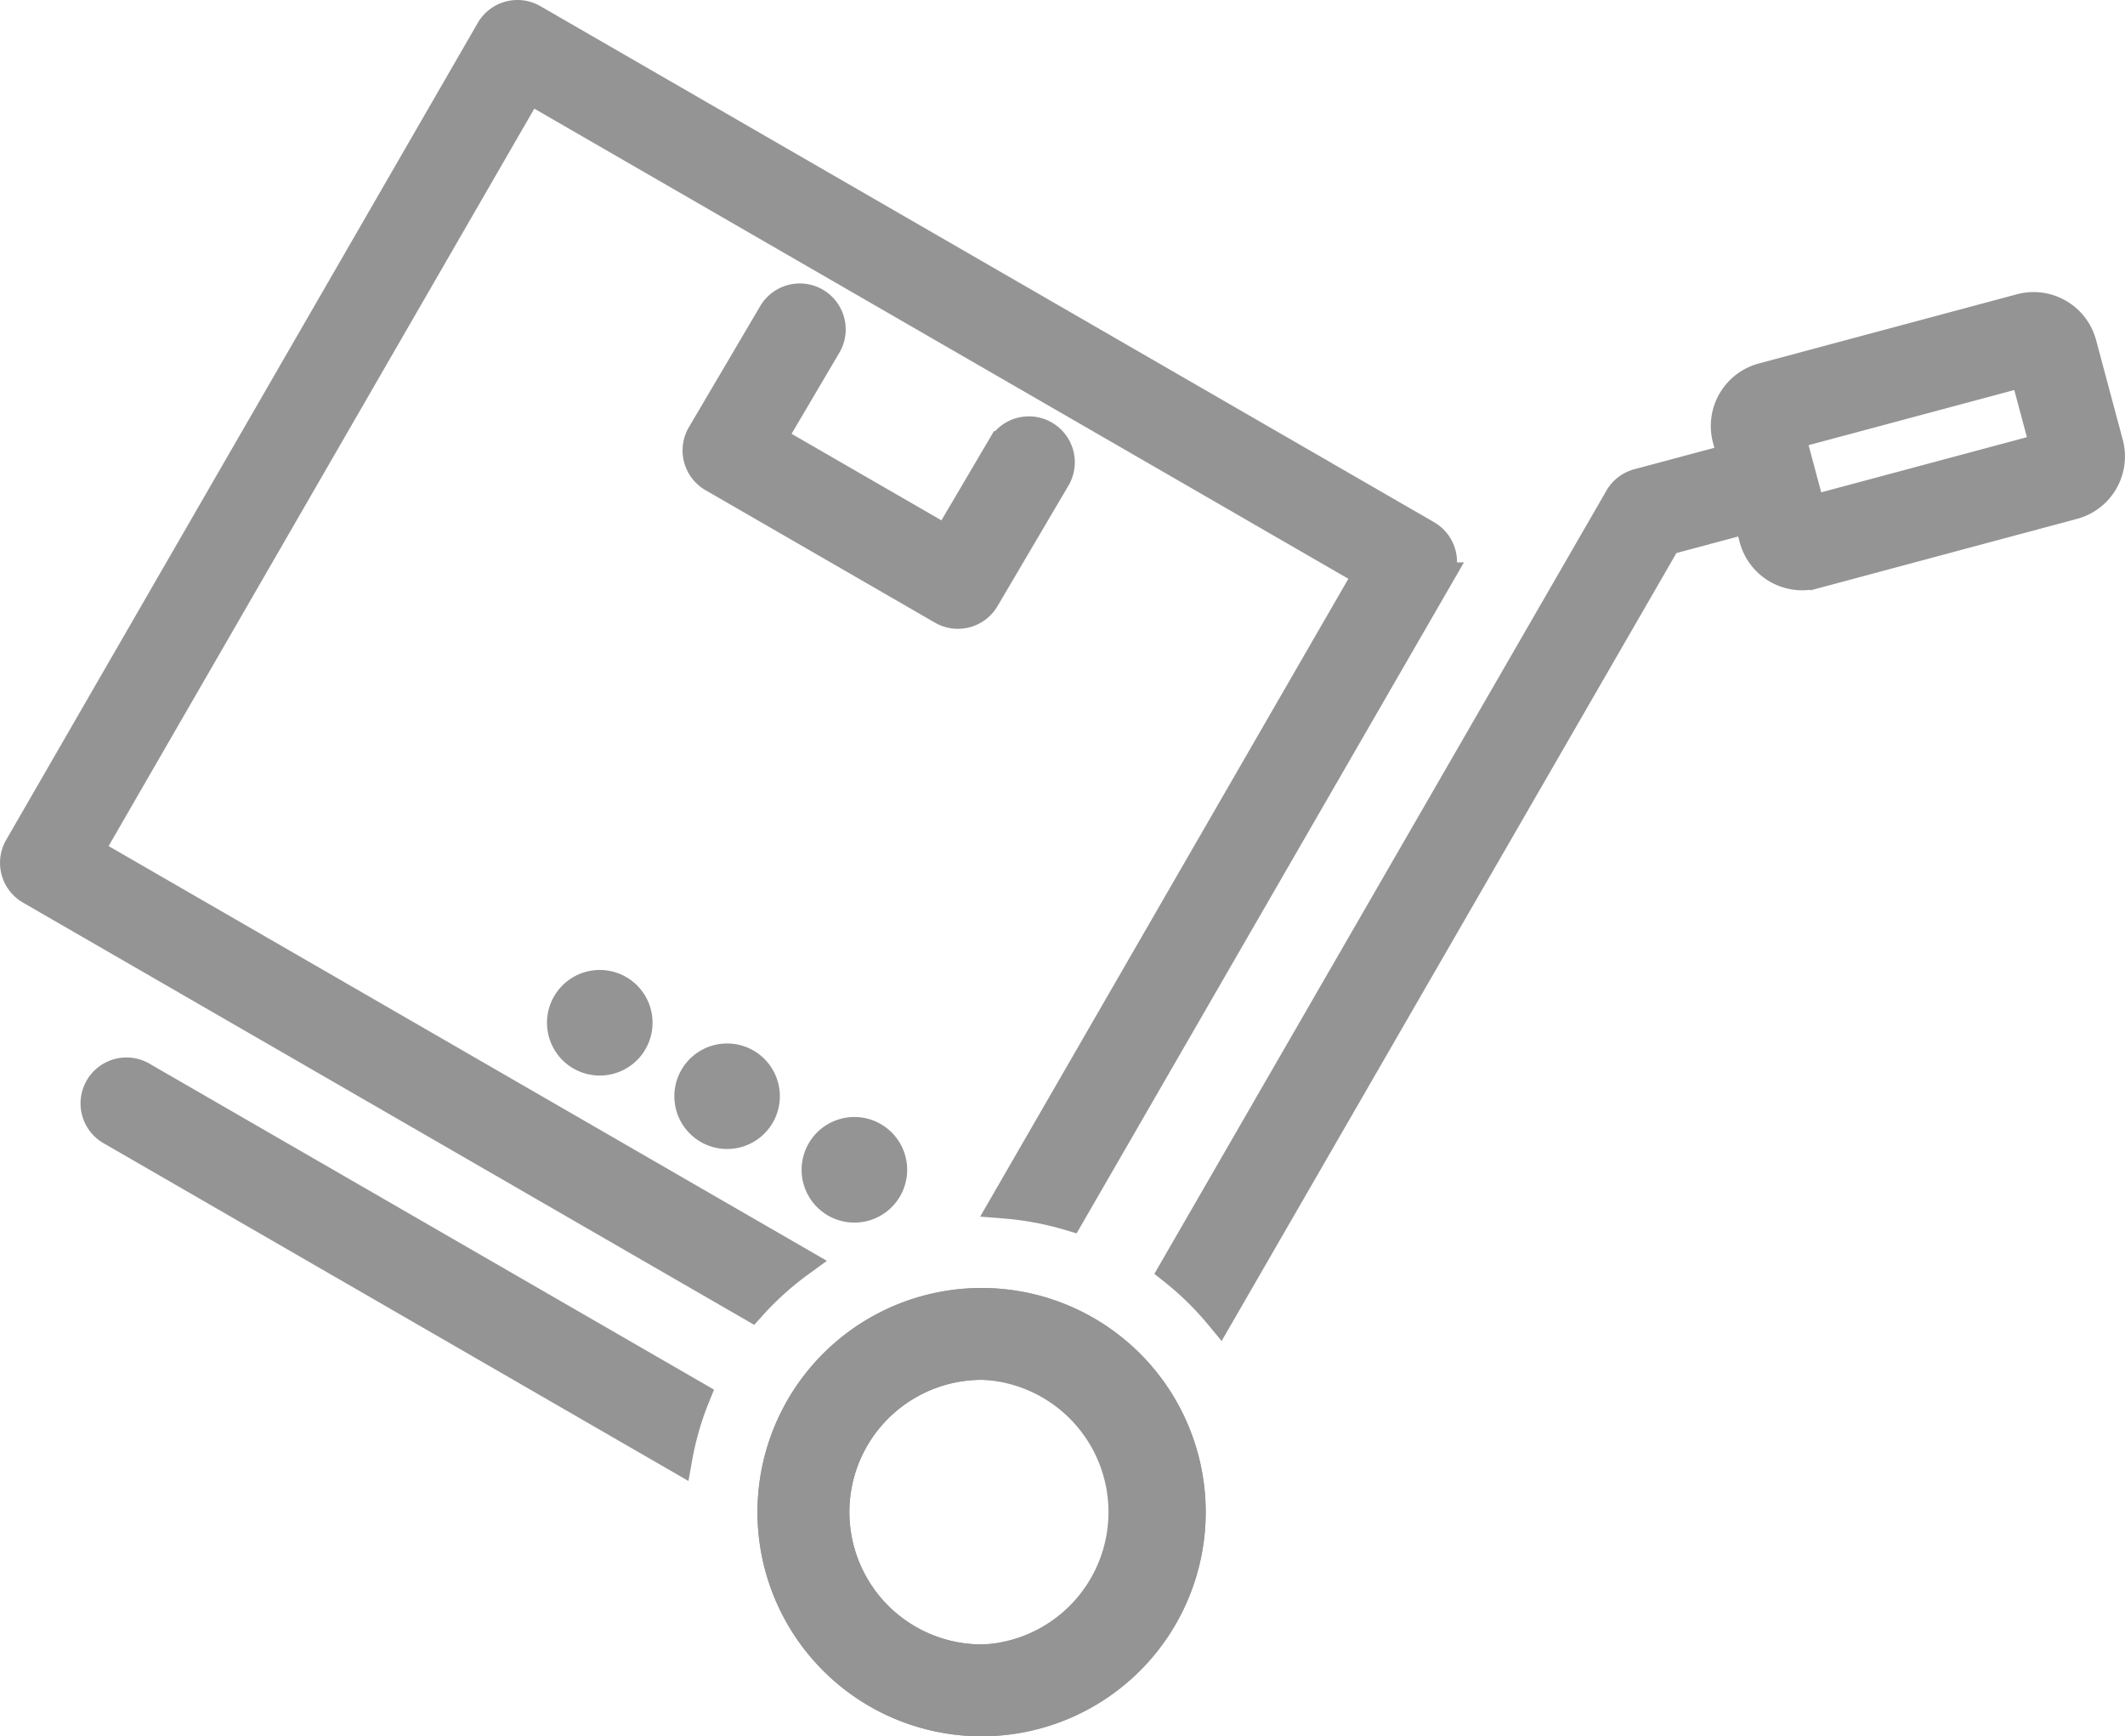
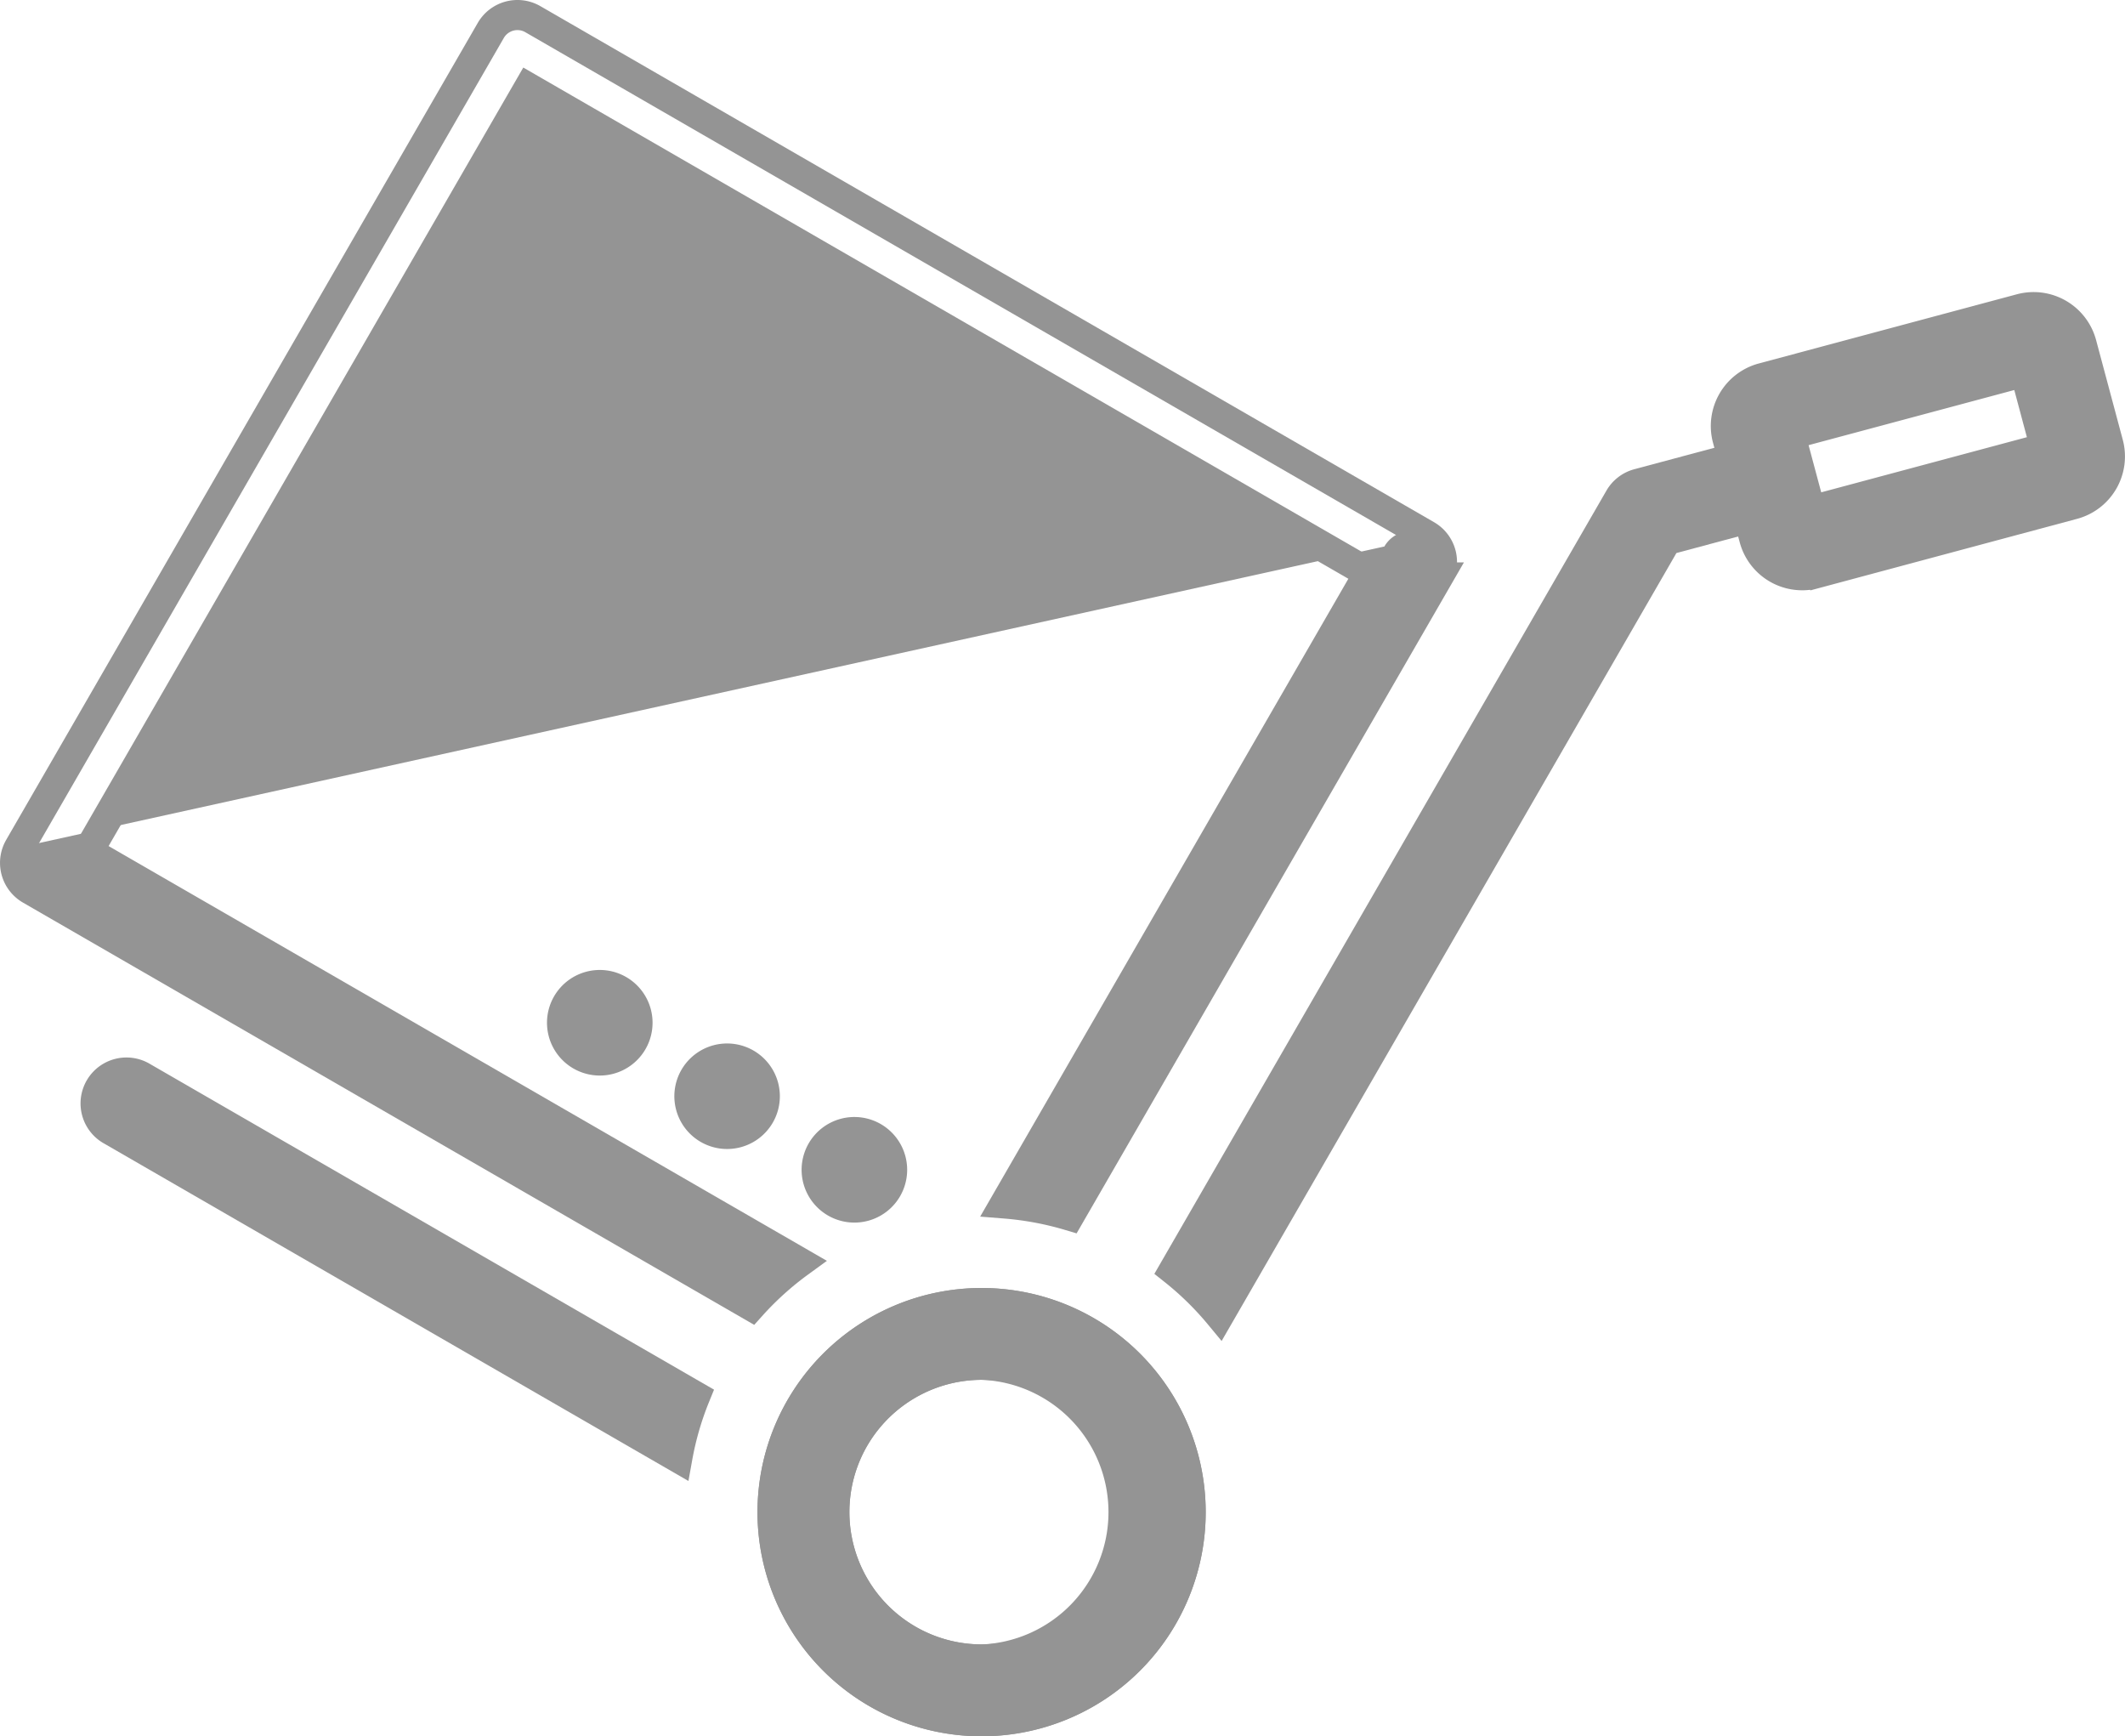
<svg xmlns="http://www.w3.org/2000/svg" width="70.614" height="57.687" viewBox="0 0 70.614 57.687">
  <defs>
    <clipPath id="clip-path">
      <rect id="Rectangle_125" data-name="Rectangle 125" width="70.614" height="57.687" transform="translate(0 0)" fill="none" />
    </clipPath>
  </defs>
  <g id="Group_330" data-name="Group 330" transform="translate(0 0)" opacity="0.42">
    <g id="Group_329" data-name="Group 329" clip-path="url(#clip-path)">
      <path id="Path_125" data-name="Path 125" d="M31.83,20.392a1.016,1.016,0,0,1-.512-.138l-7.623-4.4a1.026,1.026,0,0,1-.371-1.409l2.369-4.022a1.026,1.026,0,0,1,1.768,1.042l-1.844,3.129,5.846,3.375,1.852-3.145a1.026,1.026,0,0,1,1.768,1.041l-2.368,4.022a1.026,1.026,0,0,1-.885.505" />
      <path id="Path_126" data-name="Path 126" d="M31.83,20.392a1.016,1.016,0,0,1-.512-.138l-7.623-4.4a1.026,1.026,0,0,1-.371-1.409l2.369-4.022a1.026,1.026,0,0,1,1.768,1.042l-1.844,3.129,5.846,3.375,1.852-3.145a1.026,1.026,0,0,1,1.768,1.041l-2.368,4.022A1.026,1.026,0,0,1,31.83,20.392Z" fill="none" stroke="#000" stroke-width="1" />
      <path id="Path_127" data-name="Path 127" d="M25.246,37.05a1.253,1.253,0,1,1-.457-1.713,1.253,1.253,0,0,1,.457,1.713" />
      <path id="Path_128" data-name="Path 128" d="M25.246,37.05a1.253,1.253,0,1,1-.457-1.713A1.253,1.253,0,0,1,25.246,37.05Z" fill="none" stroke="#000" stroke-width="1" />
      <path id="Path_129" data-name="Path 129" d="M29.478,39.492a1.254,1.254,0,1,1-.459-1.712,1.255,1.255,0,0,1,.459,1.712" />
      <path id="Path_130" data-name="Path 130" d="M29.478,39.492a1.254,1.254,0,1,1-.459-1.712A1.255,1.255,0,0,1,29.478,39.492Z" fill="none" stroke="#000" stroke-width="1" />
      <path id="Path_131" data-name="Path 131" d="M18.845,33.353a1.254,1.254,0,1,0,1.712-.459,1.254,1.254,0,0,0-1.712.459" />
      <path id="Path_132" data-name="Path 132" d="M18.845,33.353a1.254,1.254,0,1,0,1.712-.459A1.254,1.254,0,0,0,18.845,33.353Z" fill="none" stroke="#000" stroke-width="1" />
-       <path id="Path_133" data-name="Path 133" d="M32.619,57.186h0a6.946,6.946,0,1,1,4.912-2.035,6.956,6.956,0,0,1-4.912,2.035m0-11.841a4.894,4.894,0,1,0,4.893,4.894,4.9,4.9,0,0,0-4.893-4.894" />
      <path id="Path_134" data-name="Path 134" d="M32.619,57.186h0a6.946,6.946,0,1,1,4.912-2.035A6.956,6.956,0,0,1,32.619,57.186Zm0-11.841a4.894,4.894,0,1,0,4.893,4.894A4.9,4.9,0,0,0,32.621,45.345Z" fill="none" stroke="#000" stroke-width="1" />
-       <path id="Path_135" data-name="Path 135" d="M47.882,18.405a1.028,1.028,0,0,0-.479-.623L17.708.638a1.023,1.023,0,0,0-1.4.375L.638,28.155a1.025,1.025,0,0,0,.375,1.4L24.962,43.382a10.276,10.276,0,0,1,1.6-1.443L2.926,28.293,17.572,2.927,45.489,19.046,33.4,39.986a10.365,10.365,0,0,1,2.14.4l12.24-21.2a1.034,1.034,0,0,0,.1-.779" />
+       <path id="Path_135" data-name="Path 135" d="M47.882,18.405a1.028,1.028,0,0,0-.479-.623a1.023,1.023,0,0,0-1.4.375L.638,28.155a1.025,1.025,0,0,0,.375,1.4L24.962,43.382a10.276,10.276,0,0,1,1.6-1.443L2.926,28.293,17.572,2.927,45.489,19.046,33.4,39.986a10.365,10.365,0,0,1,2.14.4l12.24-21.2a1.034,1.034,0,0,0,.1-.779" />
      <path id="Path_136" data-name="Path 136" d="M47.882,18.405a1.028,1.028,0,0,0-.479-.623L17.708.638a1.023,1.023,0,0,0-1.4.375L.638,28.155a1.025,1.025,0,0,0,.375,1.4L24.962,43.382a10.276,10.276,0,0,1,1.6-1.443L2.926,28.293,17.572,2.927,45.489,19.046,33.4,39.986a10.365,10.365,0,0,1,2.14.4l12.24-21.2A1.034,1.034,0,0,0,47.882,18.405Z" fill="none" stroke="#000" stroke-width="1" />
      <path id="Path_137" data-name="Path 137" d="M23.1,46.386,4.736,35.784a1.026,1.026,0,1,0-1.025,1.777l18.8,10.855a10.177,10.177,0,0,1,.587-2.03" />
      <path id="Path_138" data-name="Path 138" d="M23.1,46.386,4.736,35.784a1.026,1.026,0,1,0-1.025,1.777l18.8,10.855A10.177,10.177,0,0,1,23.1,46.386Z" fill="none" stroke="#000" stroke-width="1" />
      <path id="Path_139" data-name="Path 139" d="M32.614,57.188a6.948,6.948,0,1,1,6.022-3.475,6.943,6.943,0,0,1-6.022,3.475m.012-11.845a4.916,4.916,0,0,0-4.246,2.449,4.9,4.9,0,0,0,4.234,7.344,4.9,4.9,0,0,0,.012-9.793" />
      <path id="Path_140" data-name="Path 140" d="M32.614,57.188a6.948,6.948,0,1,1,6.022-3.475A6.943,6.943,0,0,1,32.614,57.188Zm.012-11.845a4.916,4.916,0,0,0-4.246,2.449,4.9,4.9,0,0,0,4.234,7.344,4.9,4.9,0,0,0,.012-9.793Z" fill="none" stroke="#000" stroke-width="1" />
      <path id="Path_141" data-name="Path 141" d="M59.887,19.112a1.65,1.65,0,0,1-1.593-1.224l-.888-3.309a1.651,1.651,0,0,1,1.166-2.019l8.579-2.3a1.669,1.669,0,0,1,.427-.056,1.65,1.65,0,0,1,1.592,1.223l.886,3.31a1.646,1.646,0,0,1-1.167,2.019l-8.576,2.3a1.625,1.625,0,0,1-.426.057m-.4-4.675.679,2.533,7.8-2.091-.677-2.533Z" />
      <path id="Path_142" data-name="Path 142" d="M59.887,19.112a1.65,1.65,0,0,1-1.593-1.224l-.888-3.309a1.651,1.651,0,0,1,1.166-2.019l8.579-2.3a1.669,1.669,0,0,1,.427-.056,1.65,1.65,0,0,1,1.592,1.223l.886,3.31a1.646,1.646,0,0,1-1.167,2.019l-8.576,2.3A1.625,1.625,0,0,1,59.887,19.112Zm-.4-4.675.679,2.533,7.8-2.091-.677-2.533Z" fill="none" stroke="#000" stroke-width="1" />
      <path id="Path_143" data-name="Path 143" d="M57.581,15.231l-3.144.842a1.028,1.028,0,0,0-.623.479L39.008,42.2a10.2,10.2,0,0,1,1.513,1.481L55.378,17.945l2.734-.733Z" />
      <path id="Path_144" data-name="Path 144" d="M57.581,15.231l-3.144.842a1.028,1.028,0,0,0-.623.479L39.008,42.2a10.2,10.2,0,0,1,1.513,1.481L55.378,17.945l2.734-.733Z" fill="none" stroke="#000" stroke-width="1" />
    </g>
  </g>
</svg>